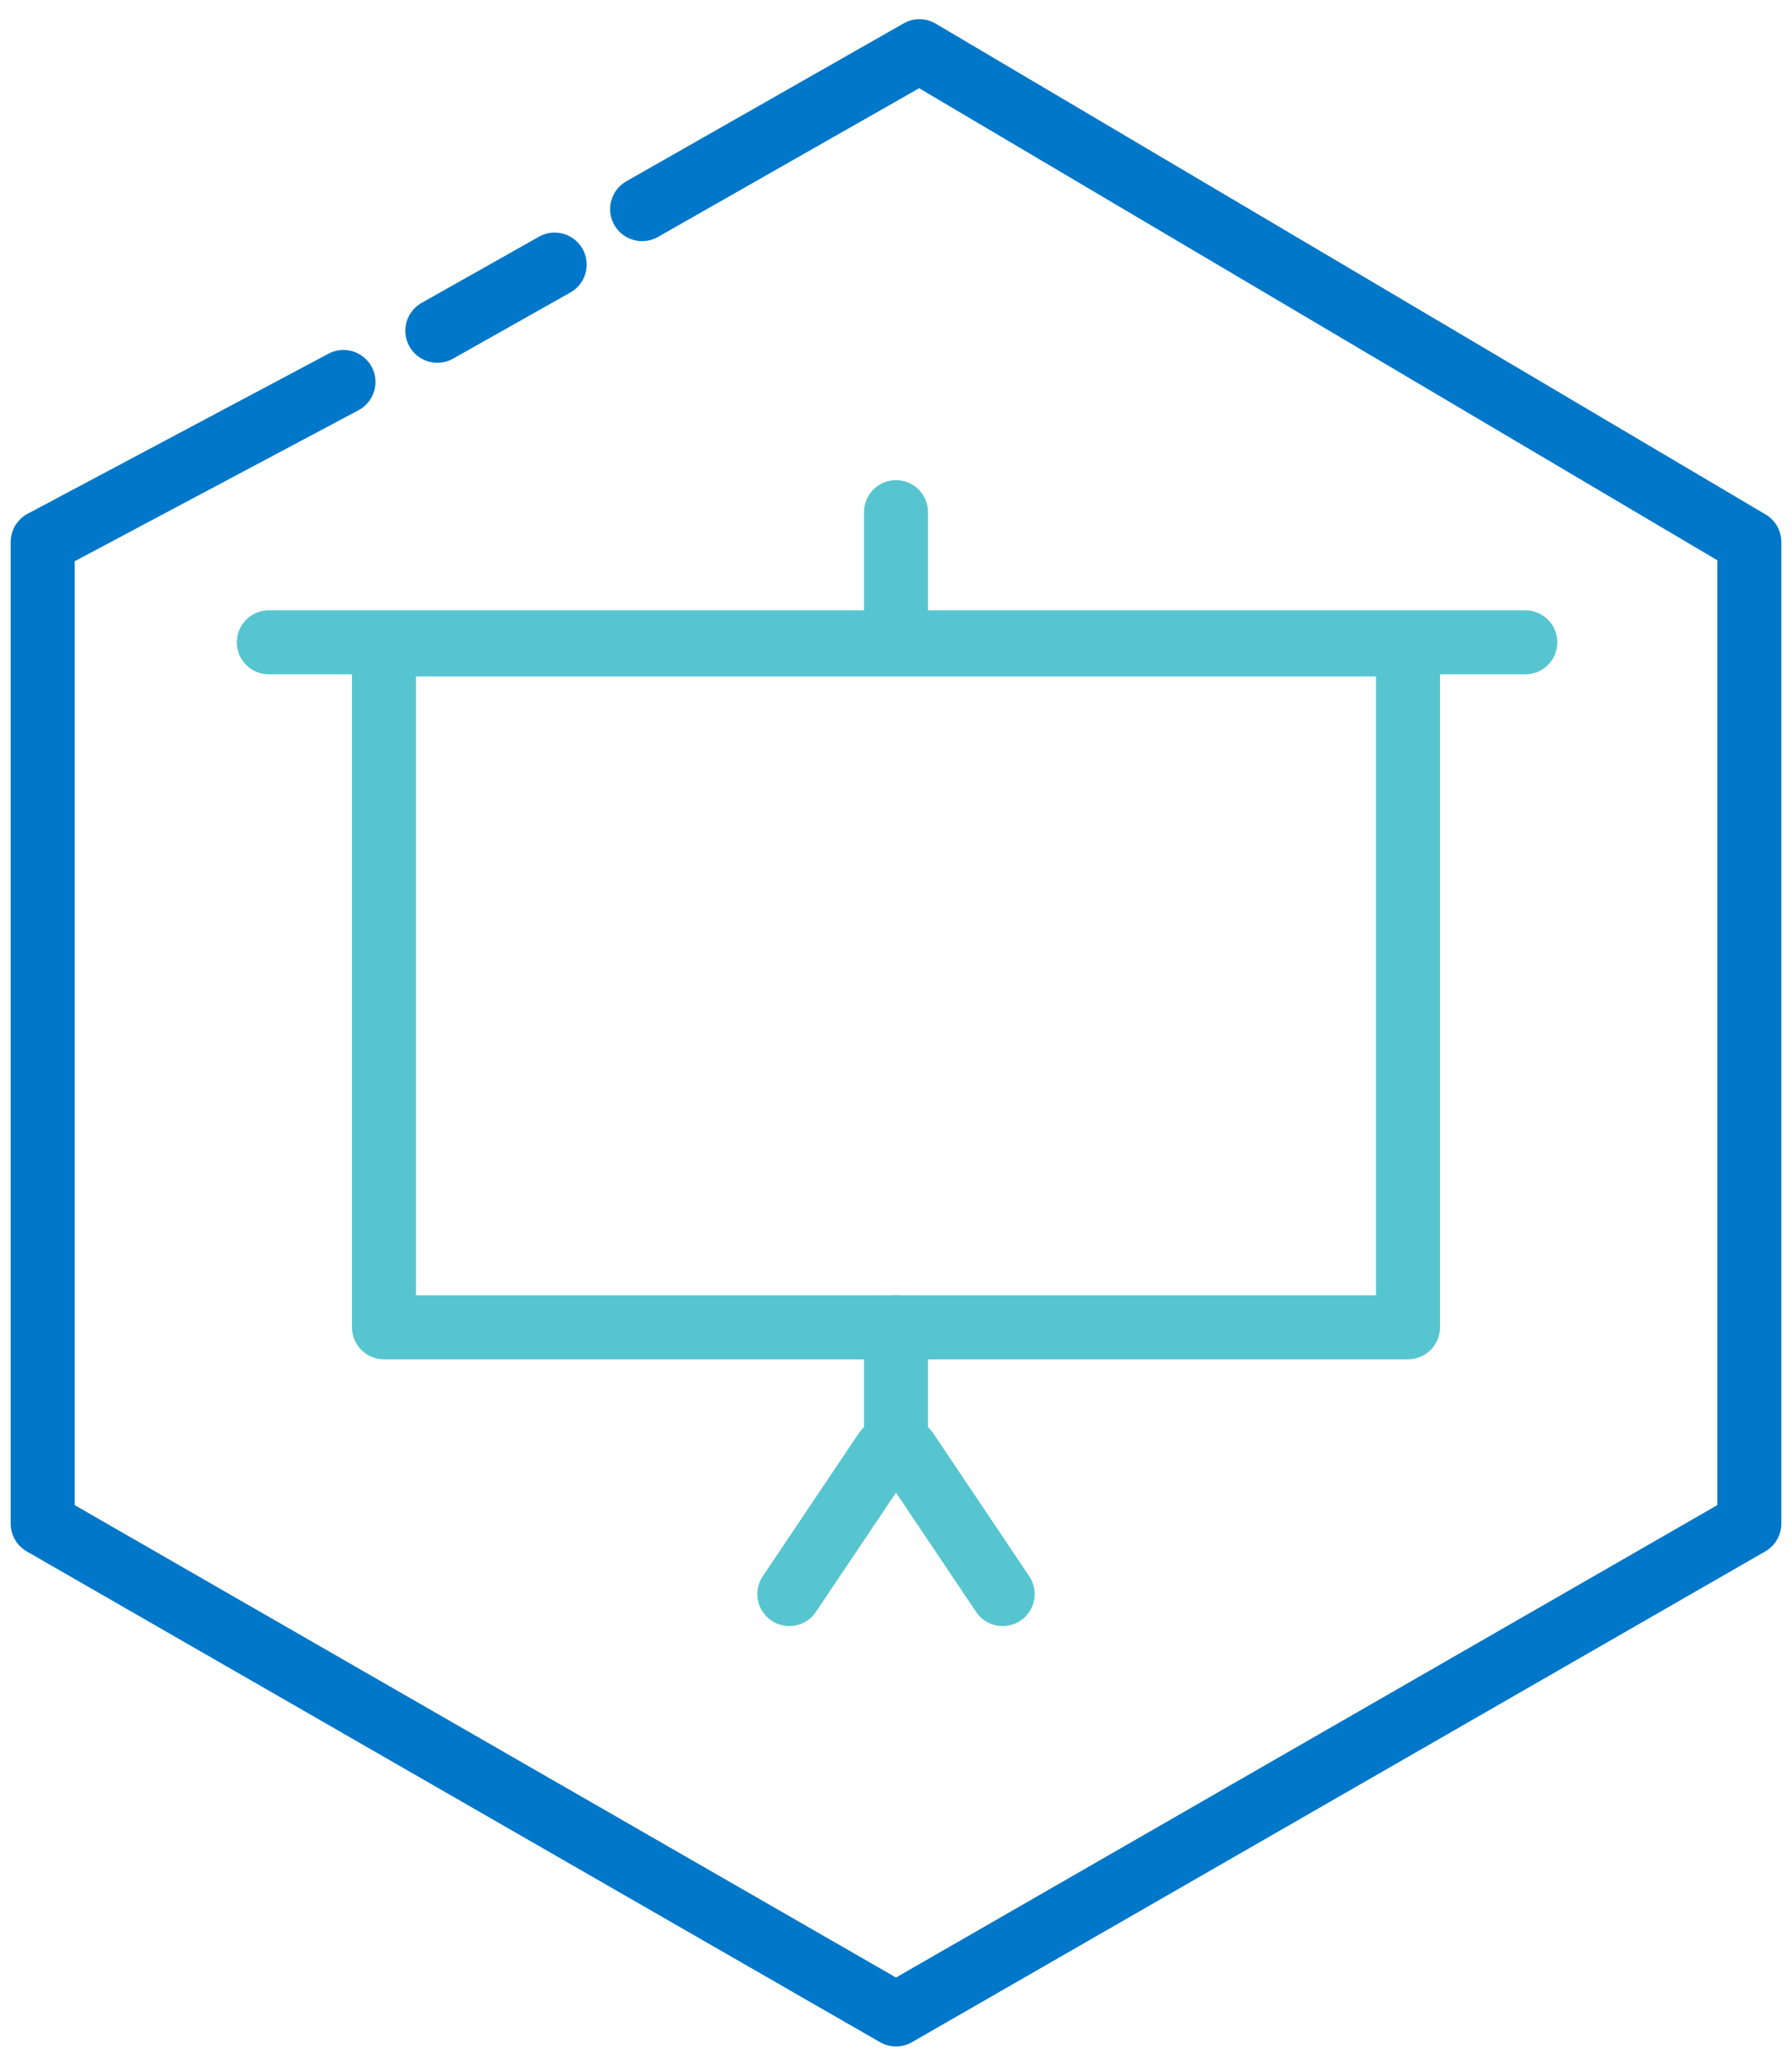
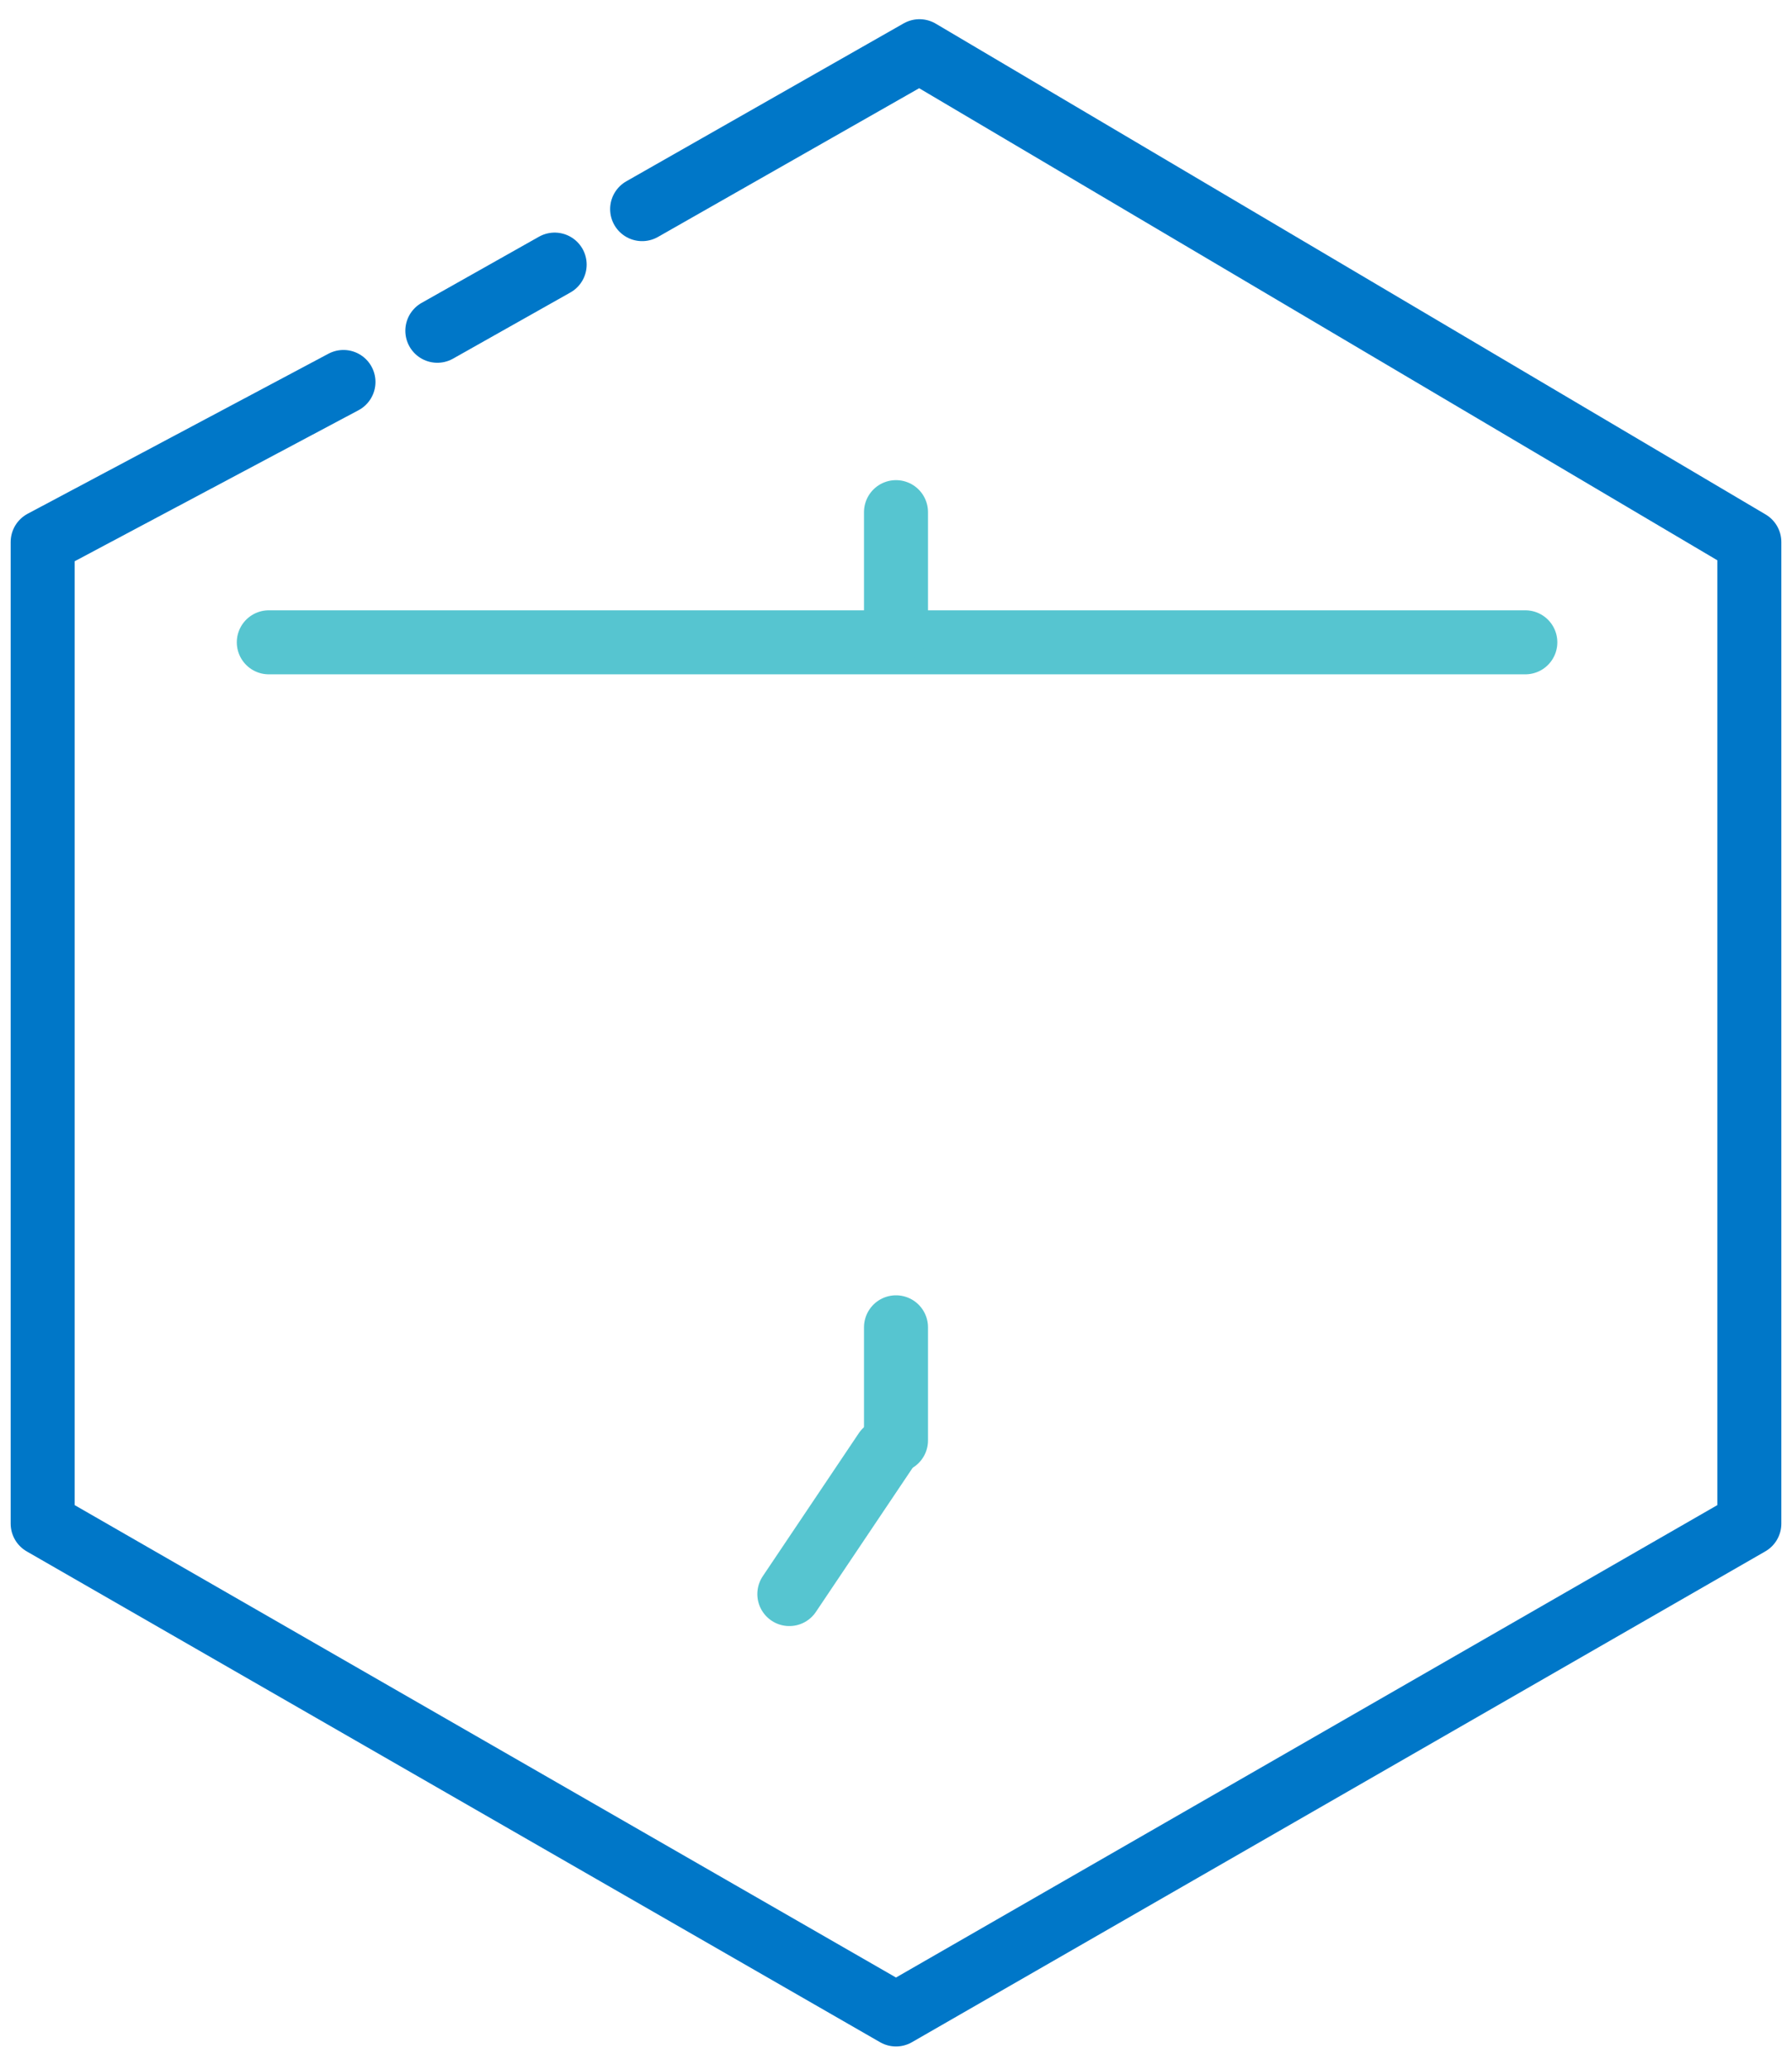
<svg xmlns="http://www.w3.org/2000/svg" version="1.1" id="Layer_1" x="0px" y="0px" viewBox="0 0 84 97" style="enable-background:new 0 0 84 97;" xml:space="preserve">
  <style type="text/css">
	.st0{fill:none;stroke:#56C5D0;stroke-width:3;stroke-linecap:round;stroke-linejoin:round;}
	.st1{fill:none;stroke:#0077C8;stroke-width:3;stroke-linecap:round;stroke-linejoin:round;}
</style>
-   <rect id="Rectangle" x="18" y="30.2" class="st0" width="48" height="32" />
  <path id="Line-16" class="st0" d="M12.6,30.1h58.9" />
  <path id="Line-16-Copy" class="st0" d="M42,24v5.6" />
  <path id="Line-16-Copy-4" class="st0" d="M42,62.2l0,5.3" />
  <path id="Line-16-Copy-2" class="st0" d="M41.5,68L37,74.7" />
-   <path id="Line-16-Copy-3" class="st0" d="M42.5,68l4.5,6.7" />
  <polyline id="Stroke-2" class="st1" points="16.1,17.9 2,25.4 2,71.4 42,94.4 82,71.4 82,25.4 43.1,2.4 30.1,9.8 " />
  <path id="Stroke-46" class="st1" d="M26,12.4l-5.5,3.1" />
</svg>